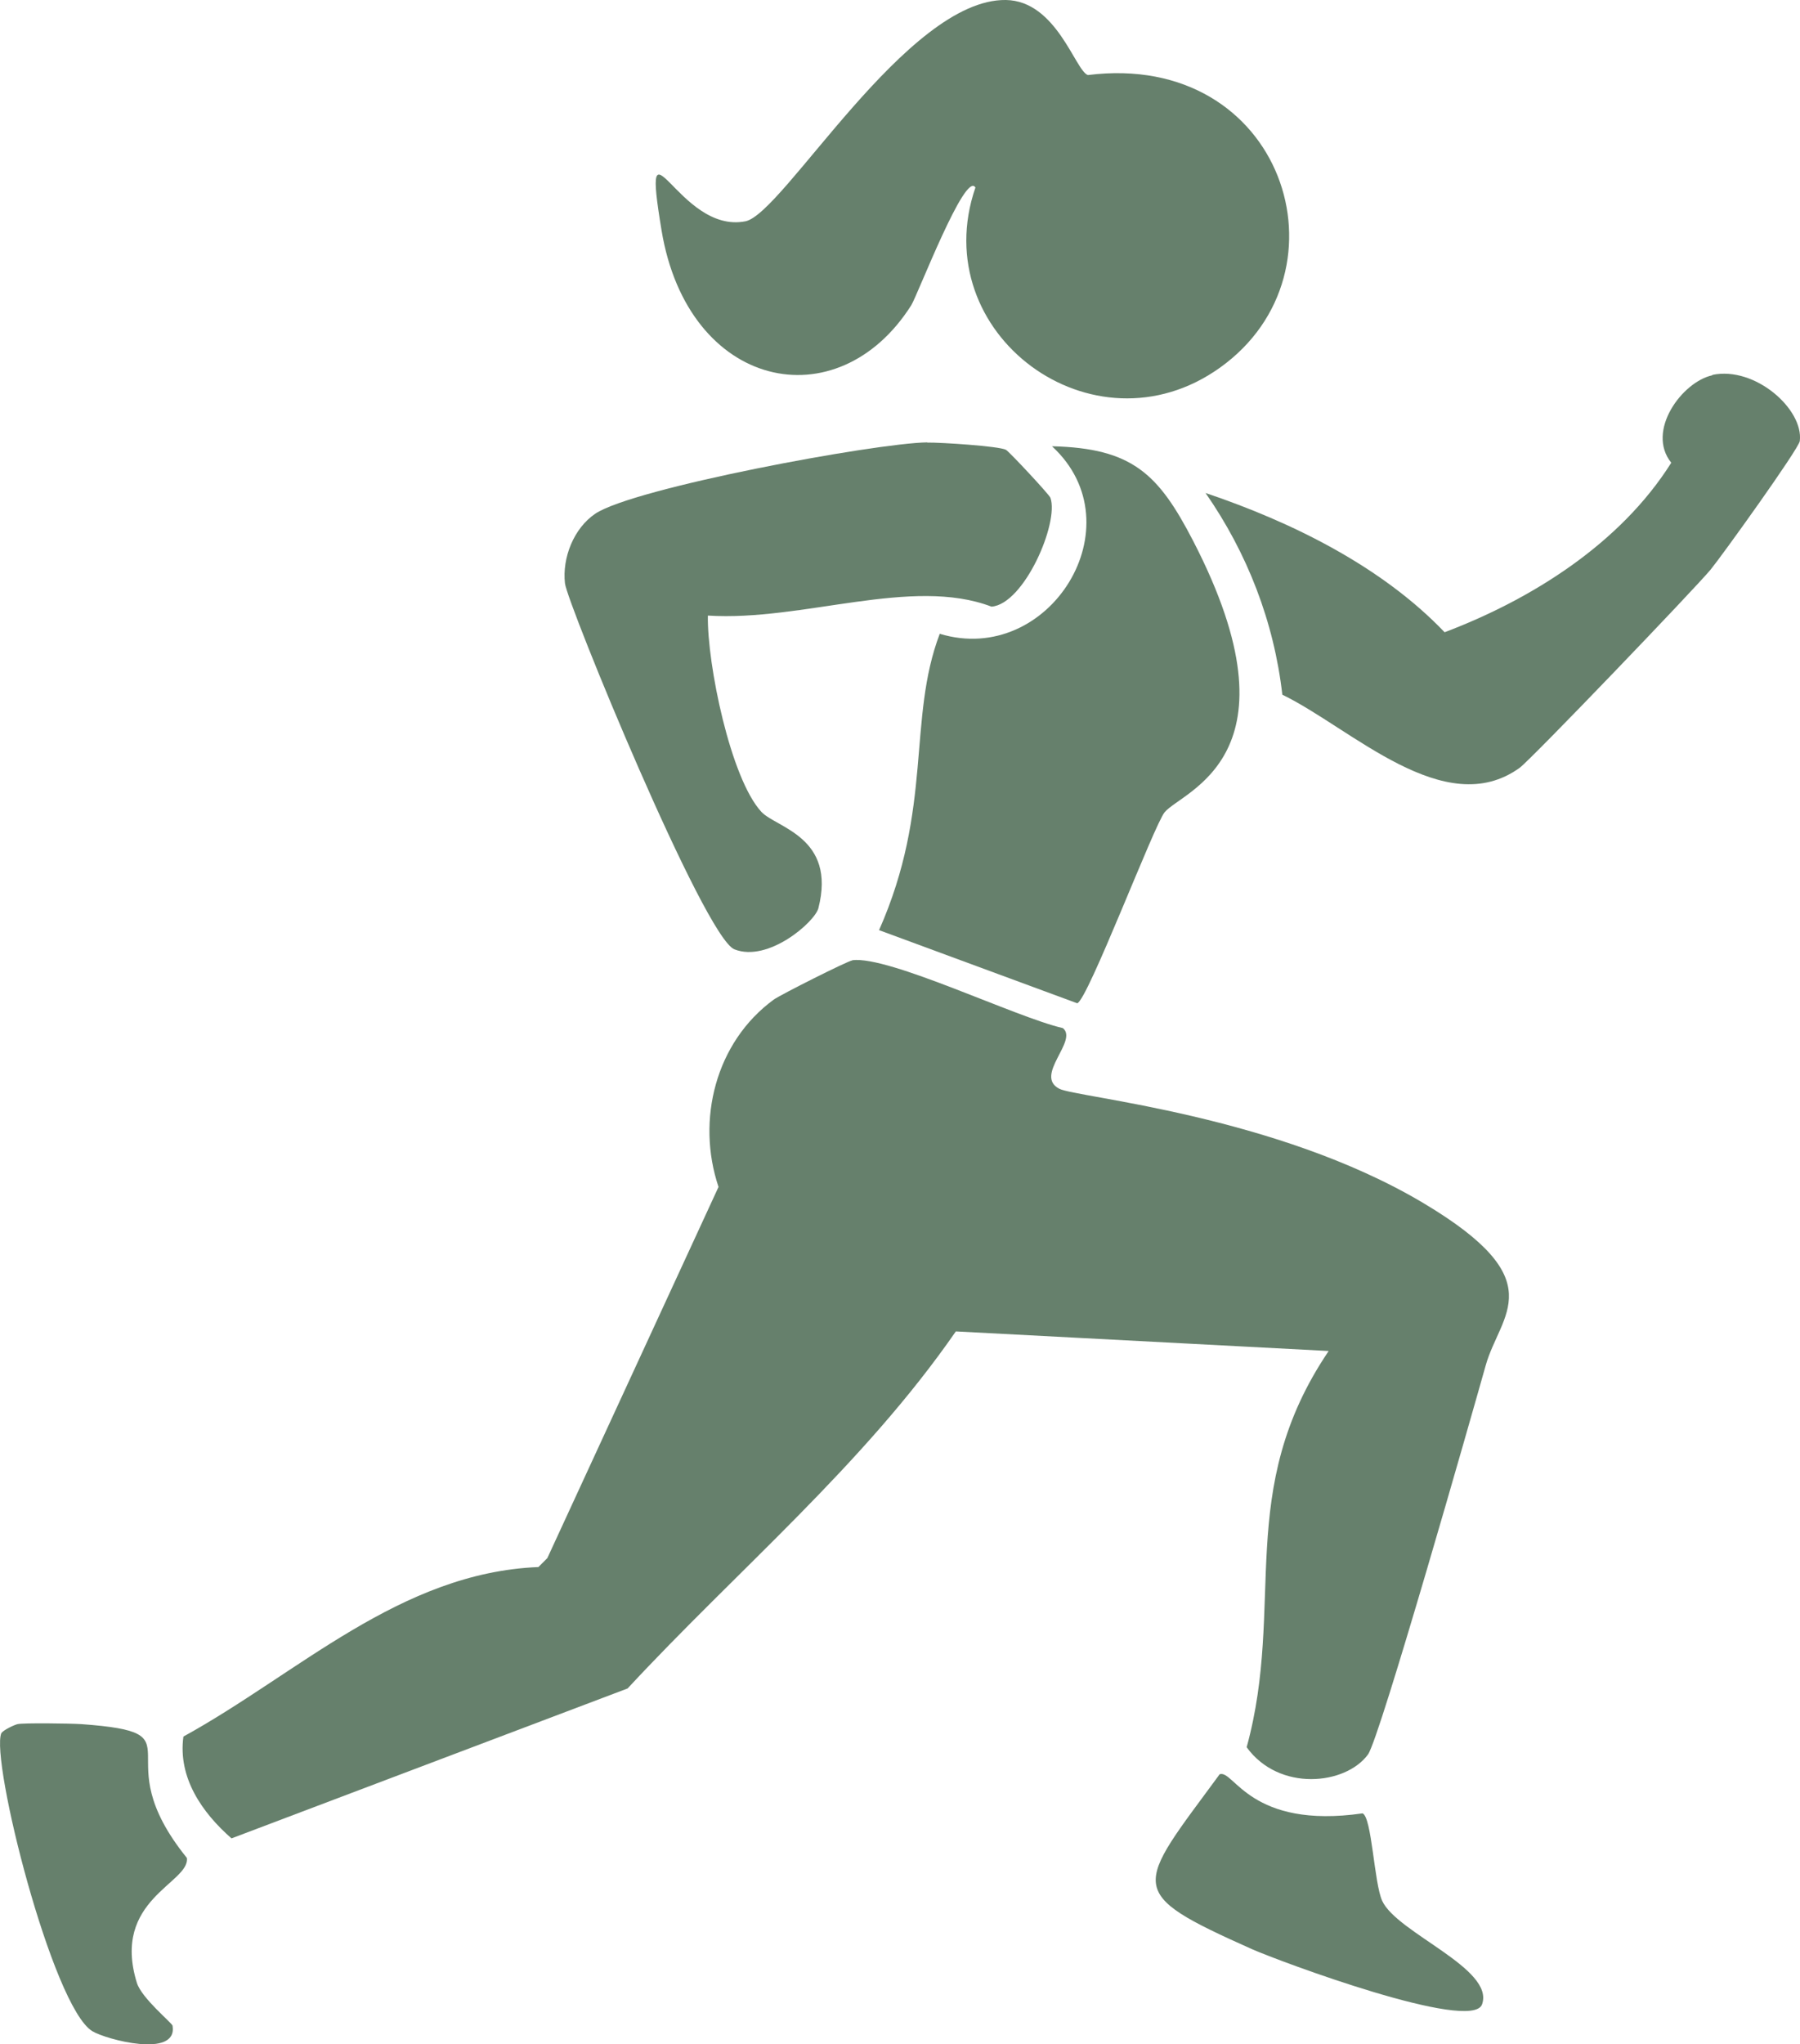
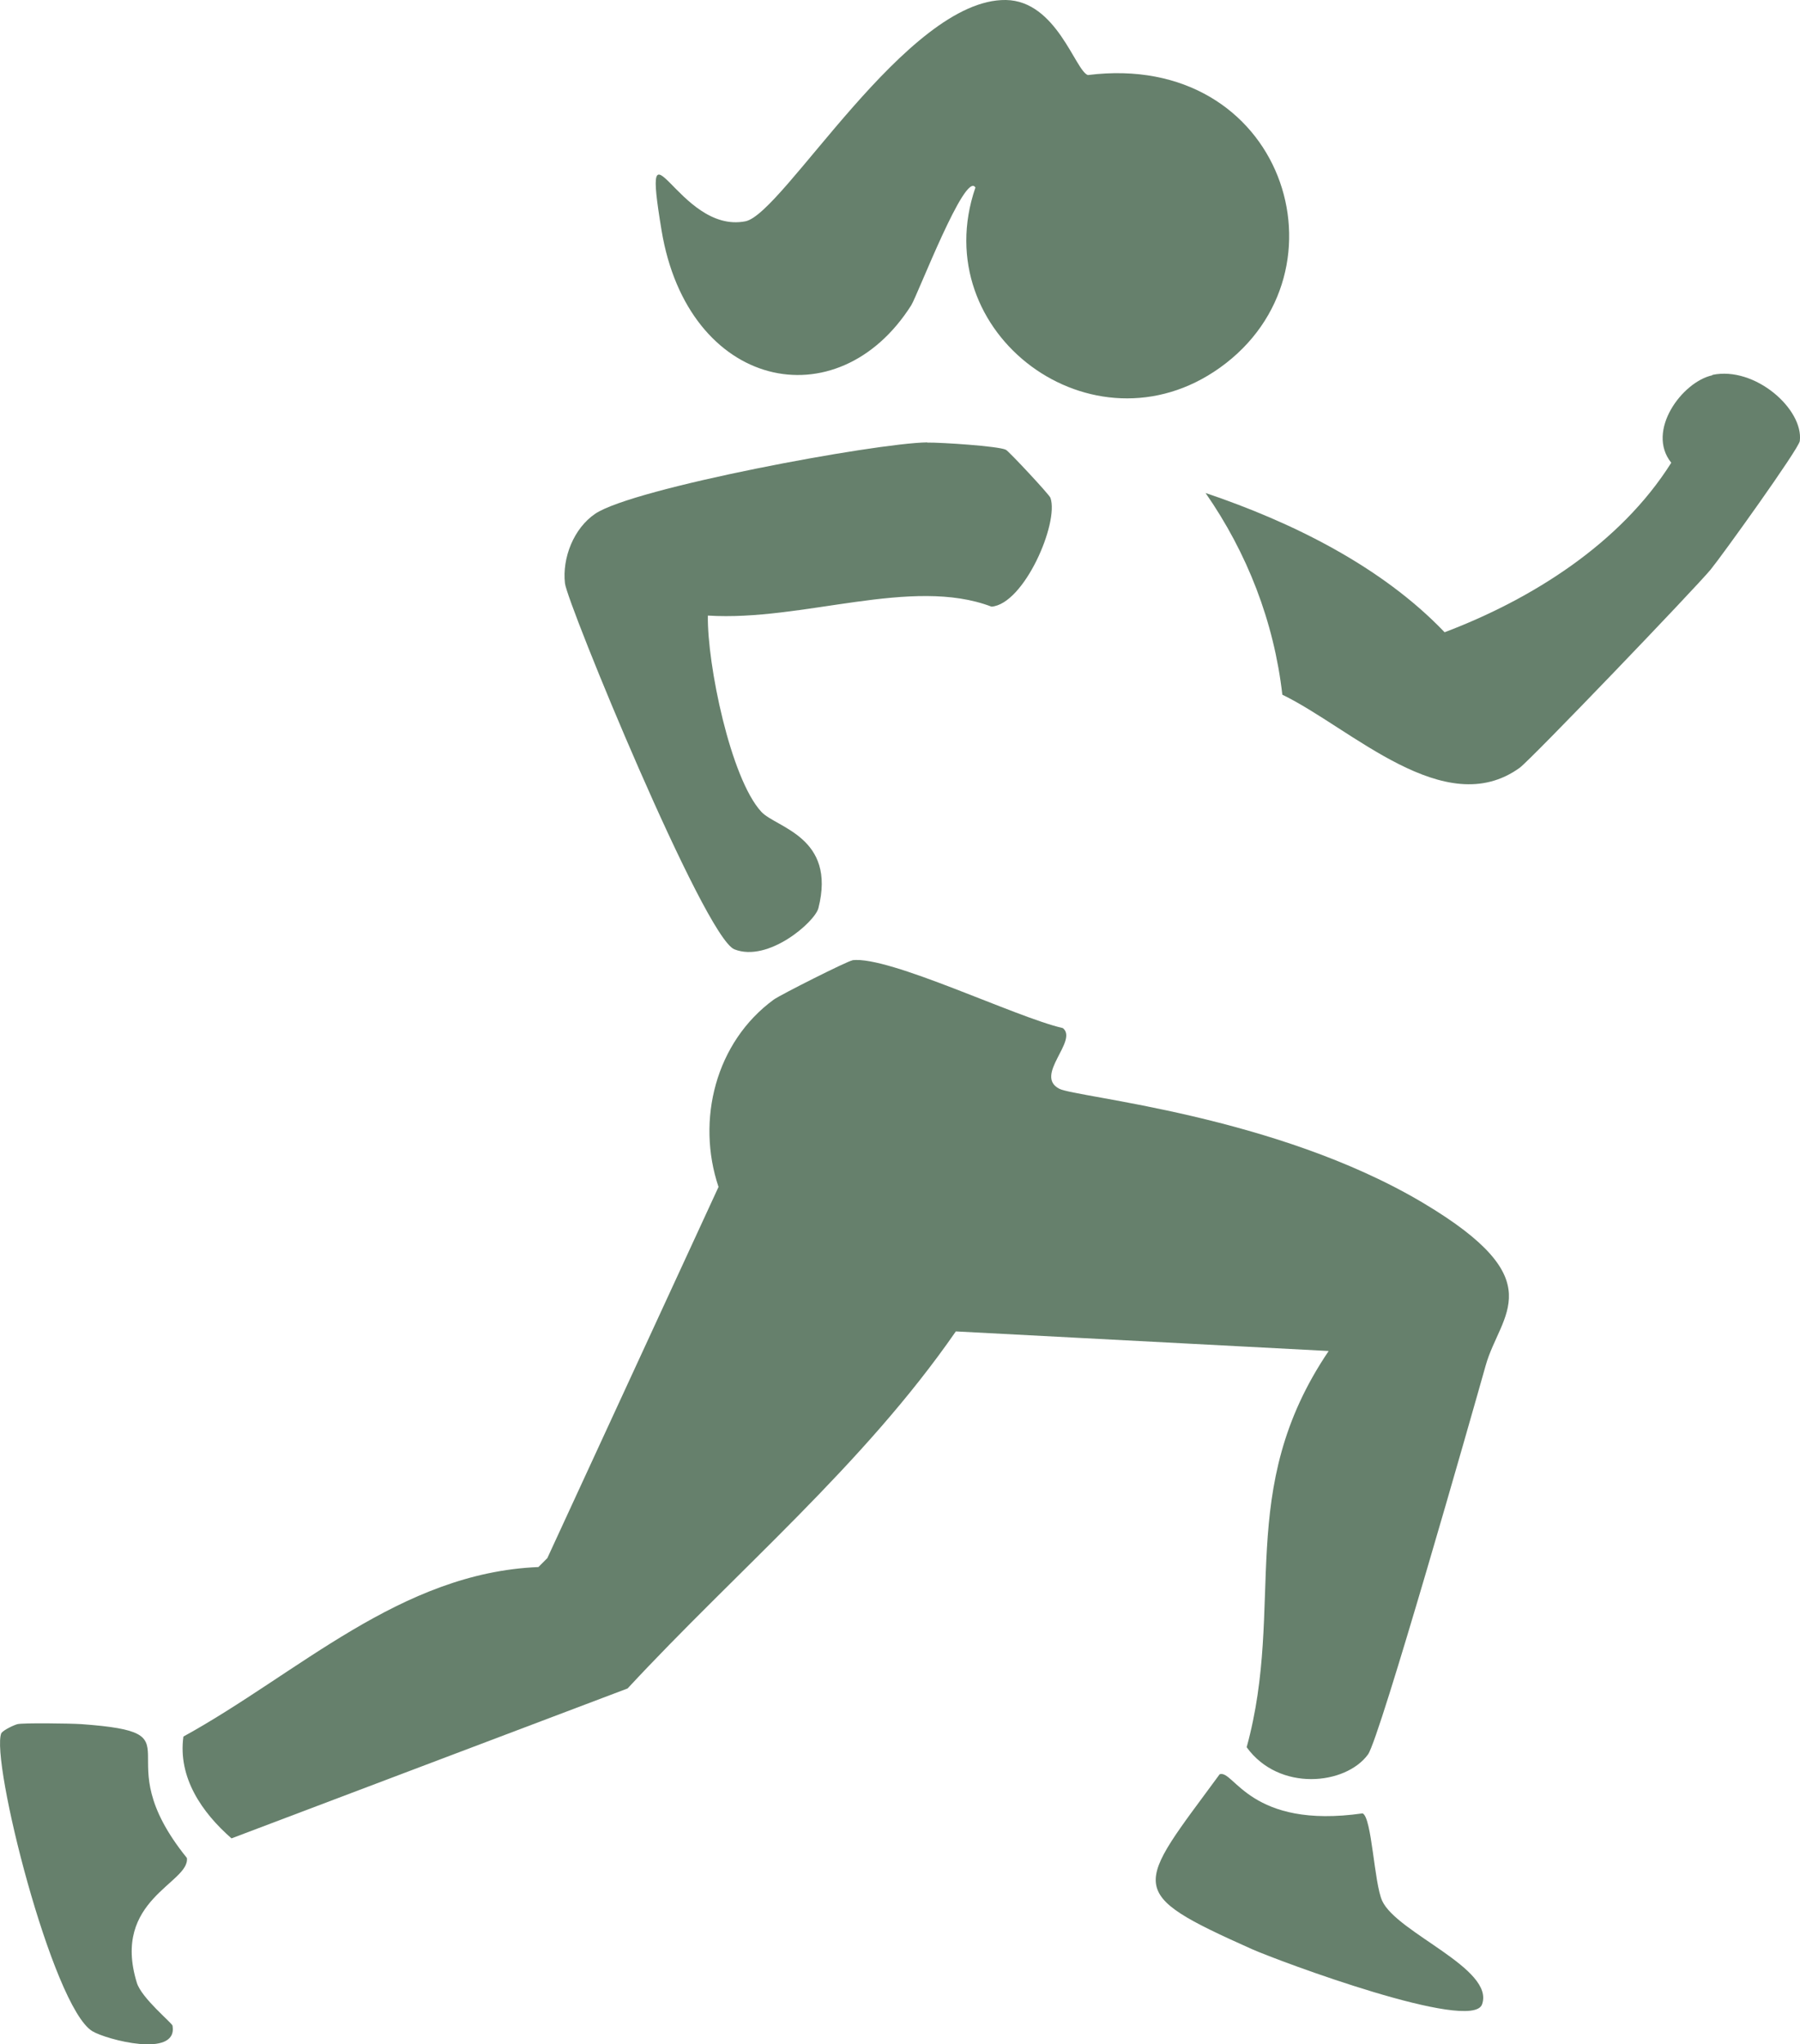
<svg xmlns="http://www.w3.org/2000/svg" id="a" data-name="Layer_1" viewBox="0 0 92.84 105.41">
  <defs>
    <style>
      .b {
        fill: #66806c;
      }
    </style>
  </defs>
  <path class="b" d="M43.96,49.51c1.9-.24,8.44,2.95,10.86,3.5.81.65-1.51,2.45-.18,3.13.88.45,11.15,1.35,18.77,5.89,6.73,4.01,3.97,5.7,3.22,8.37-.7,2.49-5.46,19.21-6.07,20.06-1.15,1.58-4.59,1.94-6.26-.37,2.02-7.36-.64-13.23,4.23-20.43l-19.23-1.01c-4.77,6.89-11.26,12.3-16.93,18.41l-20.43,7.73c-1.52-1.33-2.77-3.13-2.48-5.25,5.93-3.26,11.18-8.45,18.31-8.74l.46-.46,8.83-19.14c-1.16-3.45-.15-7.47,2.85-9.66.35-.25,3.82-2,4.05-2.02Z" />
  <path class="b" d="M51.88,0c2.62.04,3.58,3.65,4.23,3.87,10.08-1.27,13.76,10.13,6.81,15.09-6.54,4.67-15.2-1.77-12.61-9.29-.52-.9-2.98,5.54-3.31,6.07-3.8,5.99-11.52,4.36-12.88-3.87-1.08-6.53.85.23,4.33-.46C40.4,11.02,46.77-.07,51.88,0Z" />
-   <path class="b" d="M54.27,23.01c4.13.1,5.48,1.42,7.27,4.88,5.74,11.11-.55,12.88-1.47,13.99-.53.63-3.98,9.72-4.51,9.85l-10.22-3.77c2.8-6.32,1.45-10.86,3.13-15.28,5.66,1.71,10.2-5.6,5.8-9.66Z" />
  <path class="b" d="M47.83,22.82c.7-.01,3.66.18,4.05.37.15.07,2.25,2.32,2.3,2.48.45,1.29-1.36,5.48-3.04,5.61-4.11-1.57-9.74.77-14.63.46-.04,2.51,1.17,8.4,2.76,10.12.76.82,3.88,1.29,2.94,4.97-.18.7-2.58,2.81-4.33,2.12-1.56-.62-8.62-17.83-8.74-18.87-.15-1.31.45-2.84,1.56-3.59,1.97-1.33,14.42-3.64,17.12-3.68Z" />
  <path class="b" d="M88.32,19.33c2.2-.46,4.71,1.77,4.51,3.41-.05.4-4.01,5.91-4.6,6.63-.83,1-9.27,9.8-9.85,10.22-3.87,2.79-8.69-2.05-12.24-3.77-.43-3.76-1.81-7.31-3.96-10.4,4.45,1.5,9.08,3.78,12.33,7.18,4.47-1.69,9.06-4.56,11.69-8.74-1.32-1.64.57-4.18,2.12-4.51Z" />
  <path class="b" d="M.9,88.9c.27-.07,2.73-.04,3.31,0,6.28.46,1.04,1.47,5.43,6.9.16,1.3-3.91,2.14-2.58,6.44.25.8,1.82,2.07,1.84,2.21.28,1.7-3.44.71-4.14.28-2.06-1.26-5.27-14.01-4.69-15.37.14-.18.67-.42.83-.46Z" />
  <path class="b" d="M62.92,91.48c.73-.22,1.57,2.85,7.36,2.02.48.21.59,3.59,1.01,4.51.76,1.66,5.82,3.49,5.15,5.34-.53,1.47-10.47-2.23-11.87-2.85-6.64-2.97-6.01-3.1-1.66-9.02Z" />
</svg>